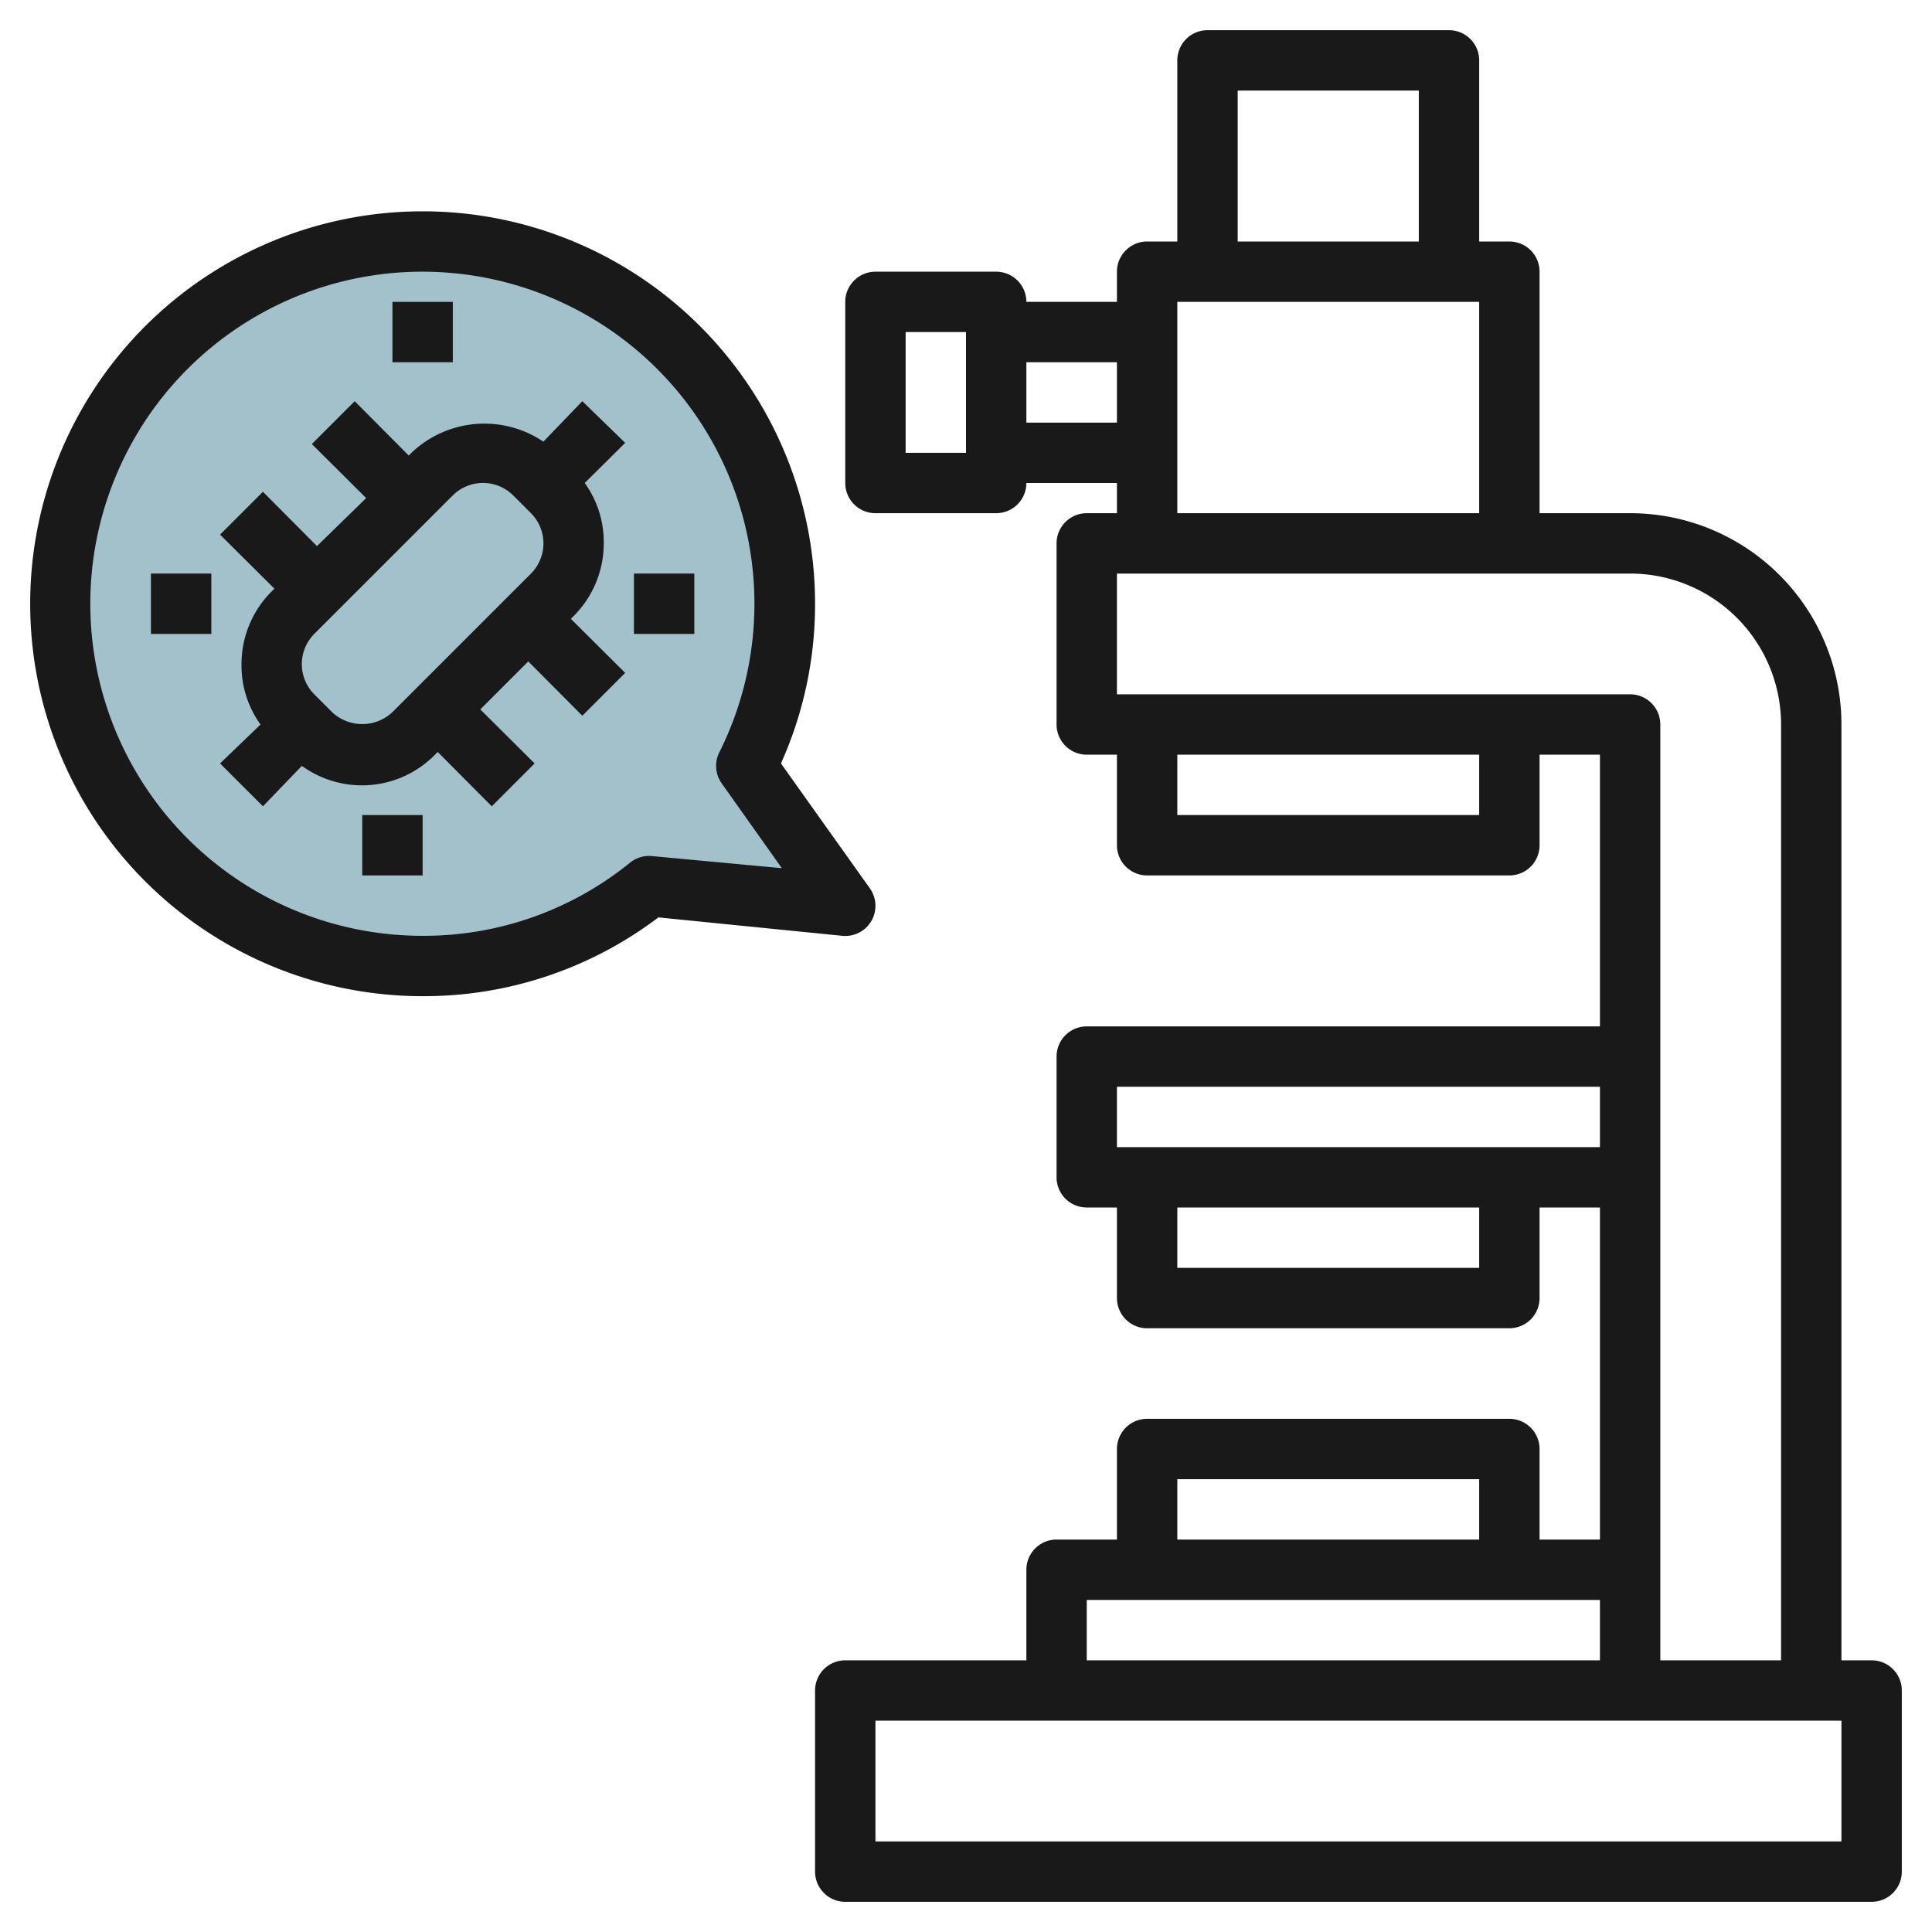
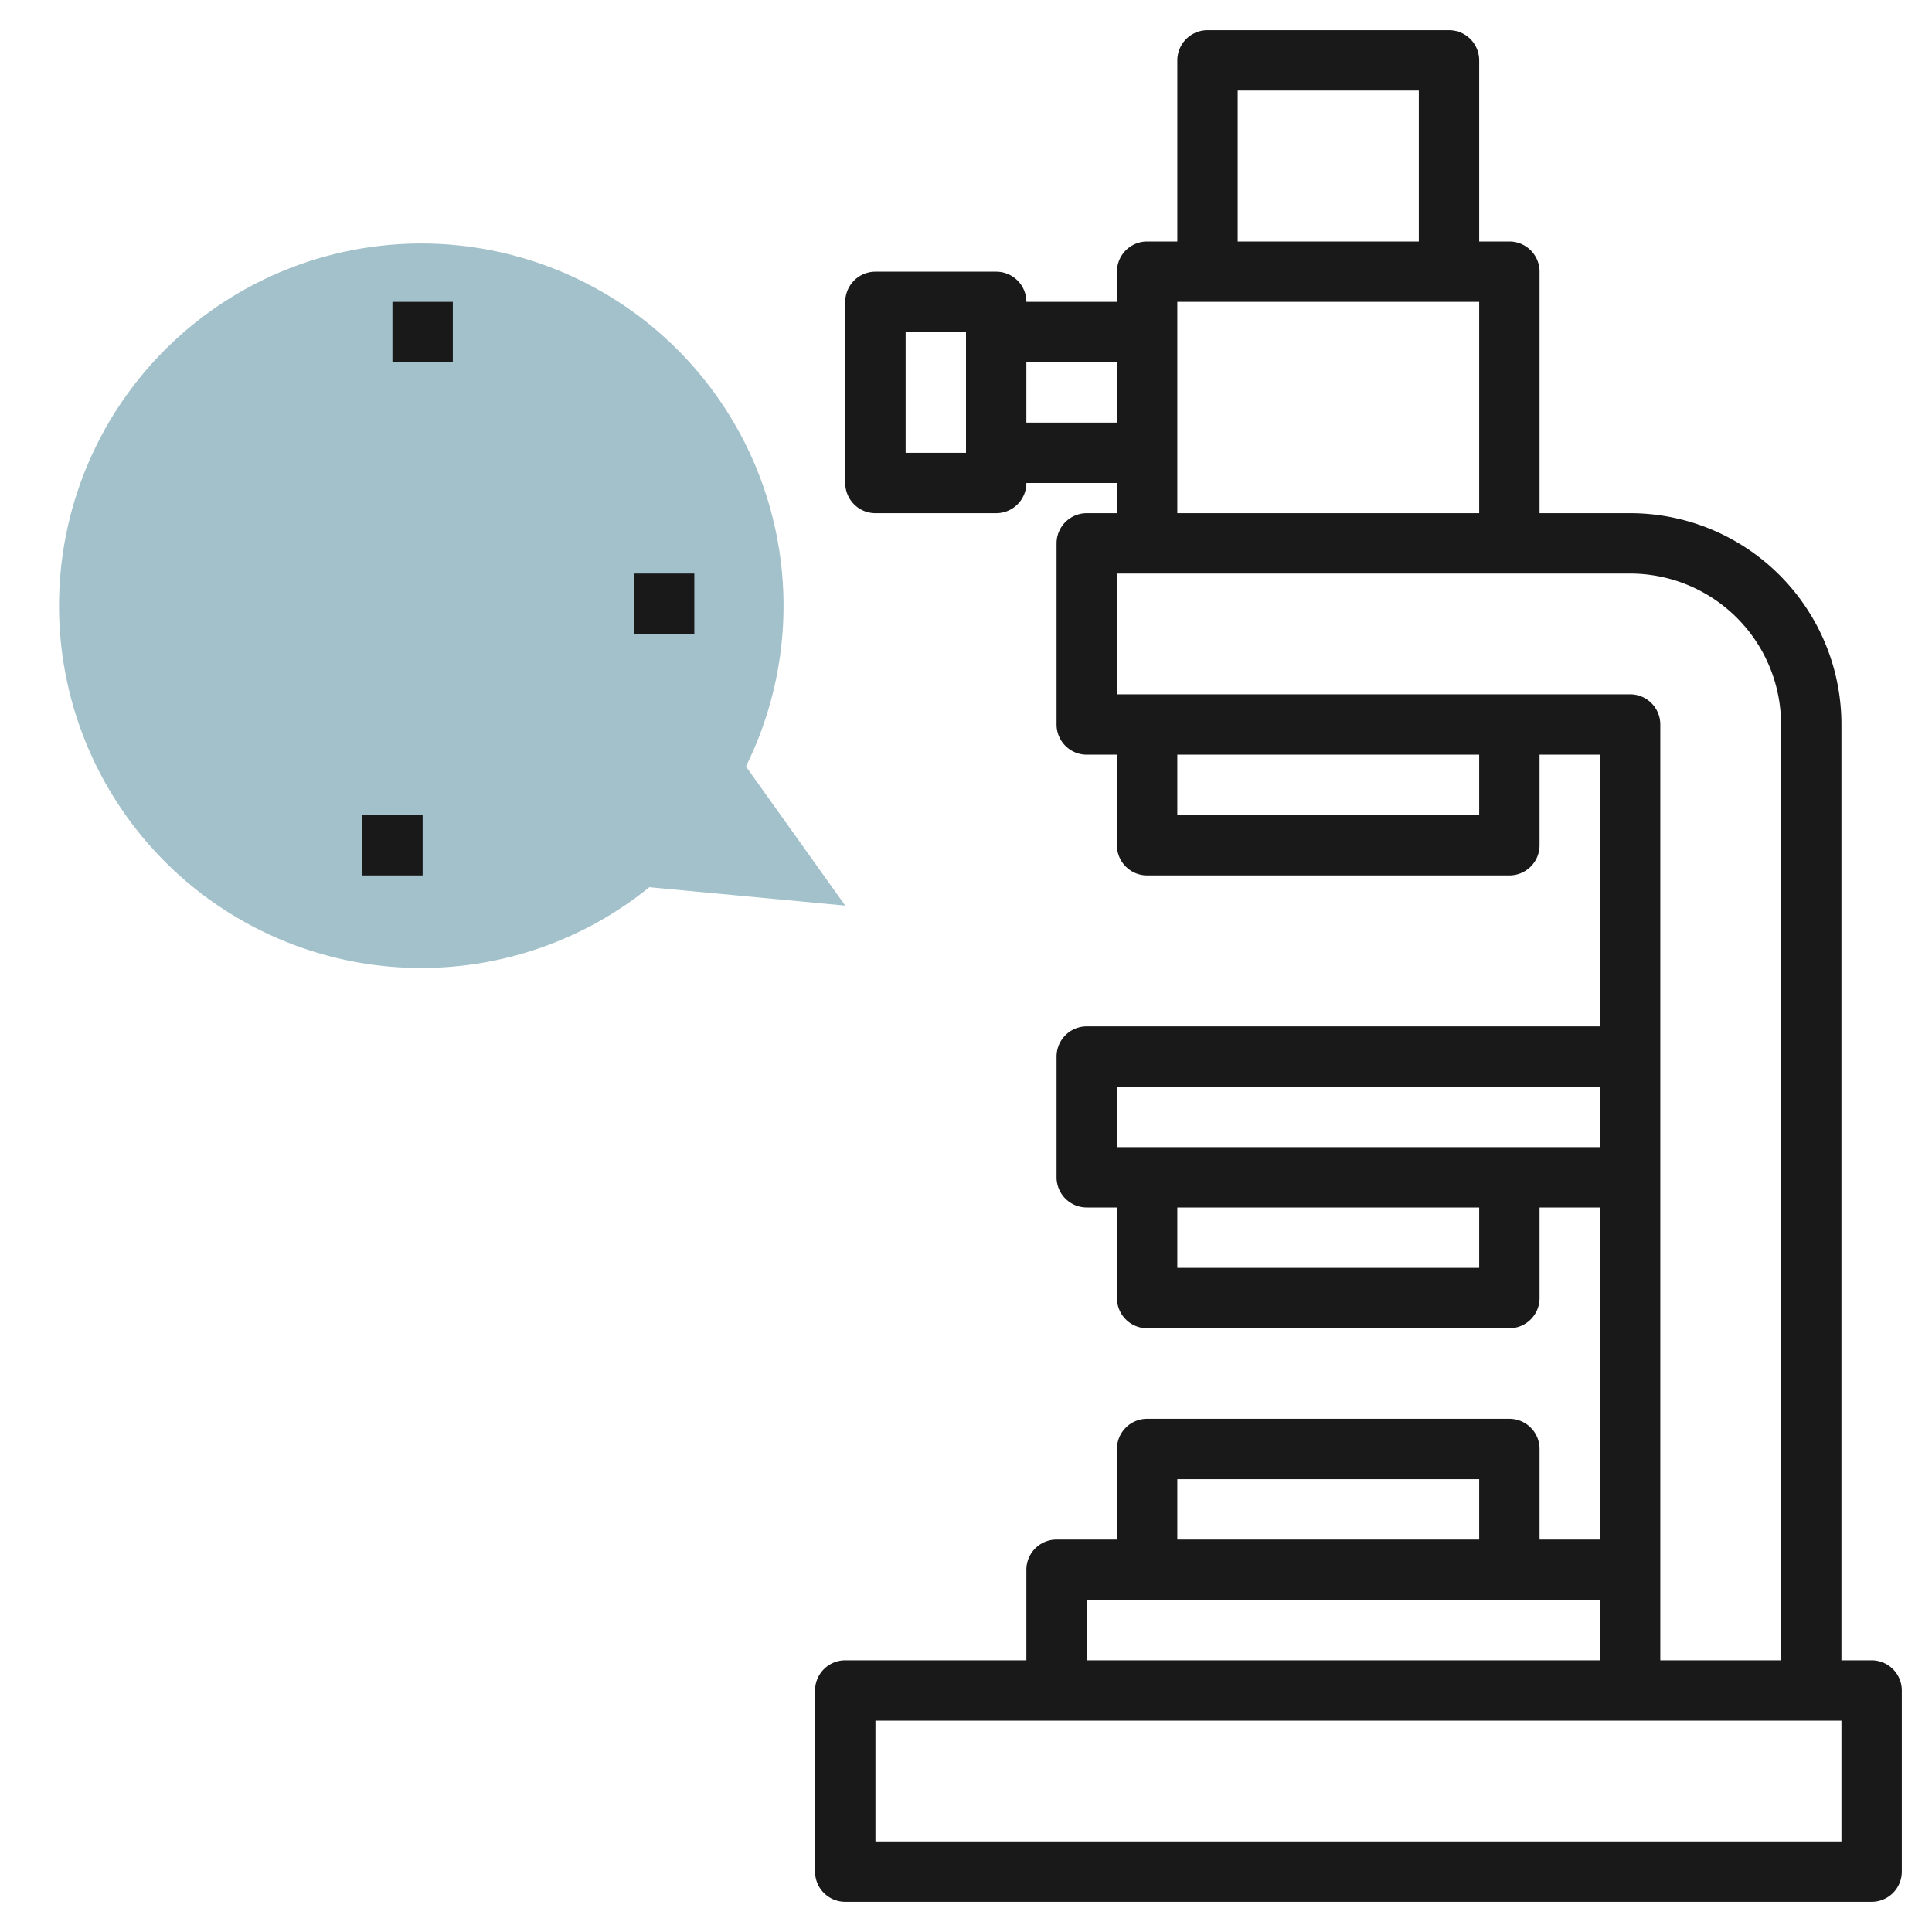
<svg xmlns="http://www.w3.org/2000/svg" height="512" viewBox="0 0 64 64" width="512">
  <g id="Layer_20" data-name="Layer 20">
    <path d="m28 30-3.29-4.61a12 12 0 1 0 -3.2 4z" fill="#a3c1ca" />
    <g fill="#191919">
      <path d="m62 55h-1v-31a7 7 0 0 0 -7-7h-3v-8a1 1 0 0 0 -1-1h-1v-6a1 1 0 0 0 -1-1h-8a1 1 0 0 0 -1 1v6h-1a1 1 0 0 0 -1 1v1h-3a1 1 0 0 0 -1-1h-4a1 1 0 0 0 -1 1v6a1 1 0 0 0 1 1h4a1 1 0 0 0 1-1h3v1h-1a1 1 0 0 0 -1 1v6a1 1 0 0 0 1 1h1v3a1 1 0 0 0 1 1h12a1 1 0 0 0 1-1v-3h2v9h-17a1 1 0 0 0 -1 1v4a1 1 0 0 0 1 1h1v3a1 1 0 0 0 1 1h12a1 1 0 0 0 1-1v-3h2v11h-2v-3a1 1 0 0 0 -1-1h-12a1 1 0 0 0 -1 1v3h-2a1 1 0 0 0 -1 1v3h-6a1 1 0 0 0 -1 1v6a1 1 0 0 0 1 1h34a1 1 0 0 0 1-1v-6a1 1 0 0 0 -1-1zm-30-40h-2v-4h2zm9-12h6v5h-6zm-7 11v-2h3v2zm5-4h10v7h-10zm10 17h-10v-2h10zm-12-4v-4h17a5 5 0 0 1 5 5v31h-4v-31a1 1 0 0 0 -1-1zm12 19h-10v-2h10zm-12-4v-2h16v2zm2 11h10v2h-10zm-3 4h17v2h-17zm25 8h-32v-4h32z" />
-       <path d="m19.29 13.29-1.29 1.34a3.5 3.5 0 0 0 -4.37.37l-.09.09-1.79-1.8-1.42 1.42 1.8 1.79-1.63 1.59-1.79-1.8-1.42 1.42 1.8 1.79-.09.09a3.4 3.4 0 0 0 -1 2.41 3.34 3.34 0 0 0 .63 2l-1.34 1.29 1.42 1.42 1.29-1.34a3.39 3.39 0 0 0 4.41-.37l.09-.09 1.79 1.8 1.42-1.42-1.8-1.79 1.59-1.59 1.79 1.8 1.42-1.42-1.8-1.79.09-.09a3.4 3.4 0 0 0 1-2.41 3.34 3.34 0 0 0 -.63-2l1.34-1.33zm-8.29 10.3-.59-.59a1.42 1.42 0 0 1 0-2l4.59-4.59a1.42 1.42 0 0 1 2 0l.59.59a1.42 1.42 0 0 1 0 2l-4.59 4.59a1.46 1.46 0 0 1 -2 0z" />
      <path d="m13 10h2v2h-2z" />
      <path d="m12 27h2v2h-2z" />
      <path d="m21 19h2v2h-2z" />
-       <path d="m5 19h2v2h-2z" />
-       <path d="m28.87 30.5a1 1 0 0 0 -.06-1.08l-2.94-4.13a12.86 12.86 0 0 0 1.13-5.29 13 13 0 1 0 -13 13 12.86 12.86 0 0 0 7.81-2.61l6.09.61a1 1 0 0 0 .97-.5zm-7.26-2.14a1 1 0 0 0 -.73.21 10.84 10.84 0 0 1 -6.88 2.43 11 11 0 1 1 9.82-6.06 1 1 0 0 0 .08 1l2 2.82z" />
    </g>
  </g>
</svg>